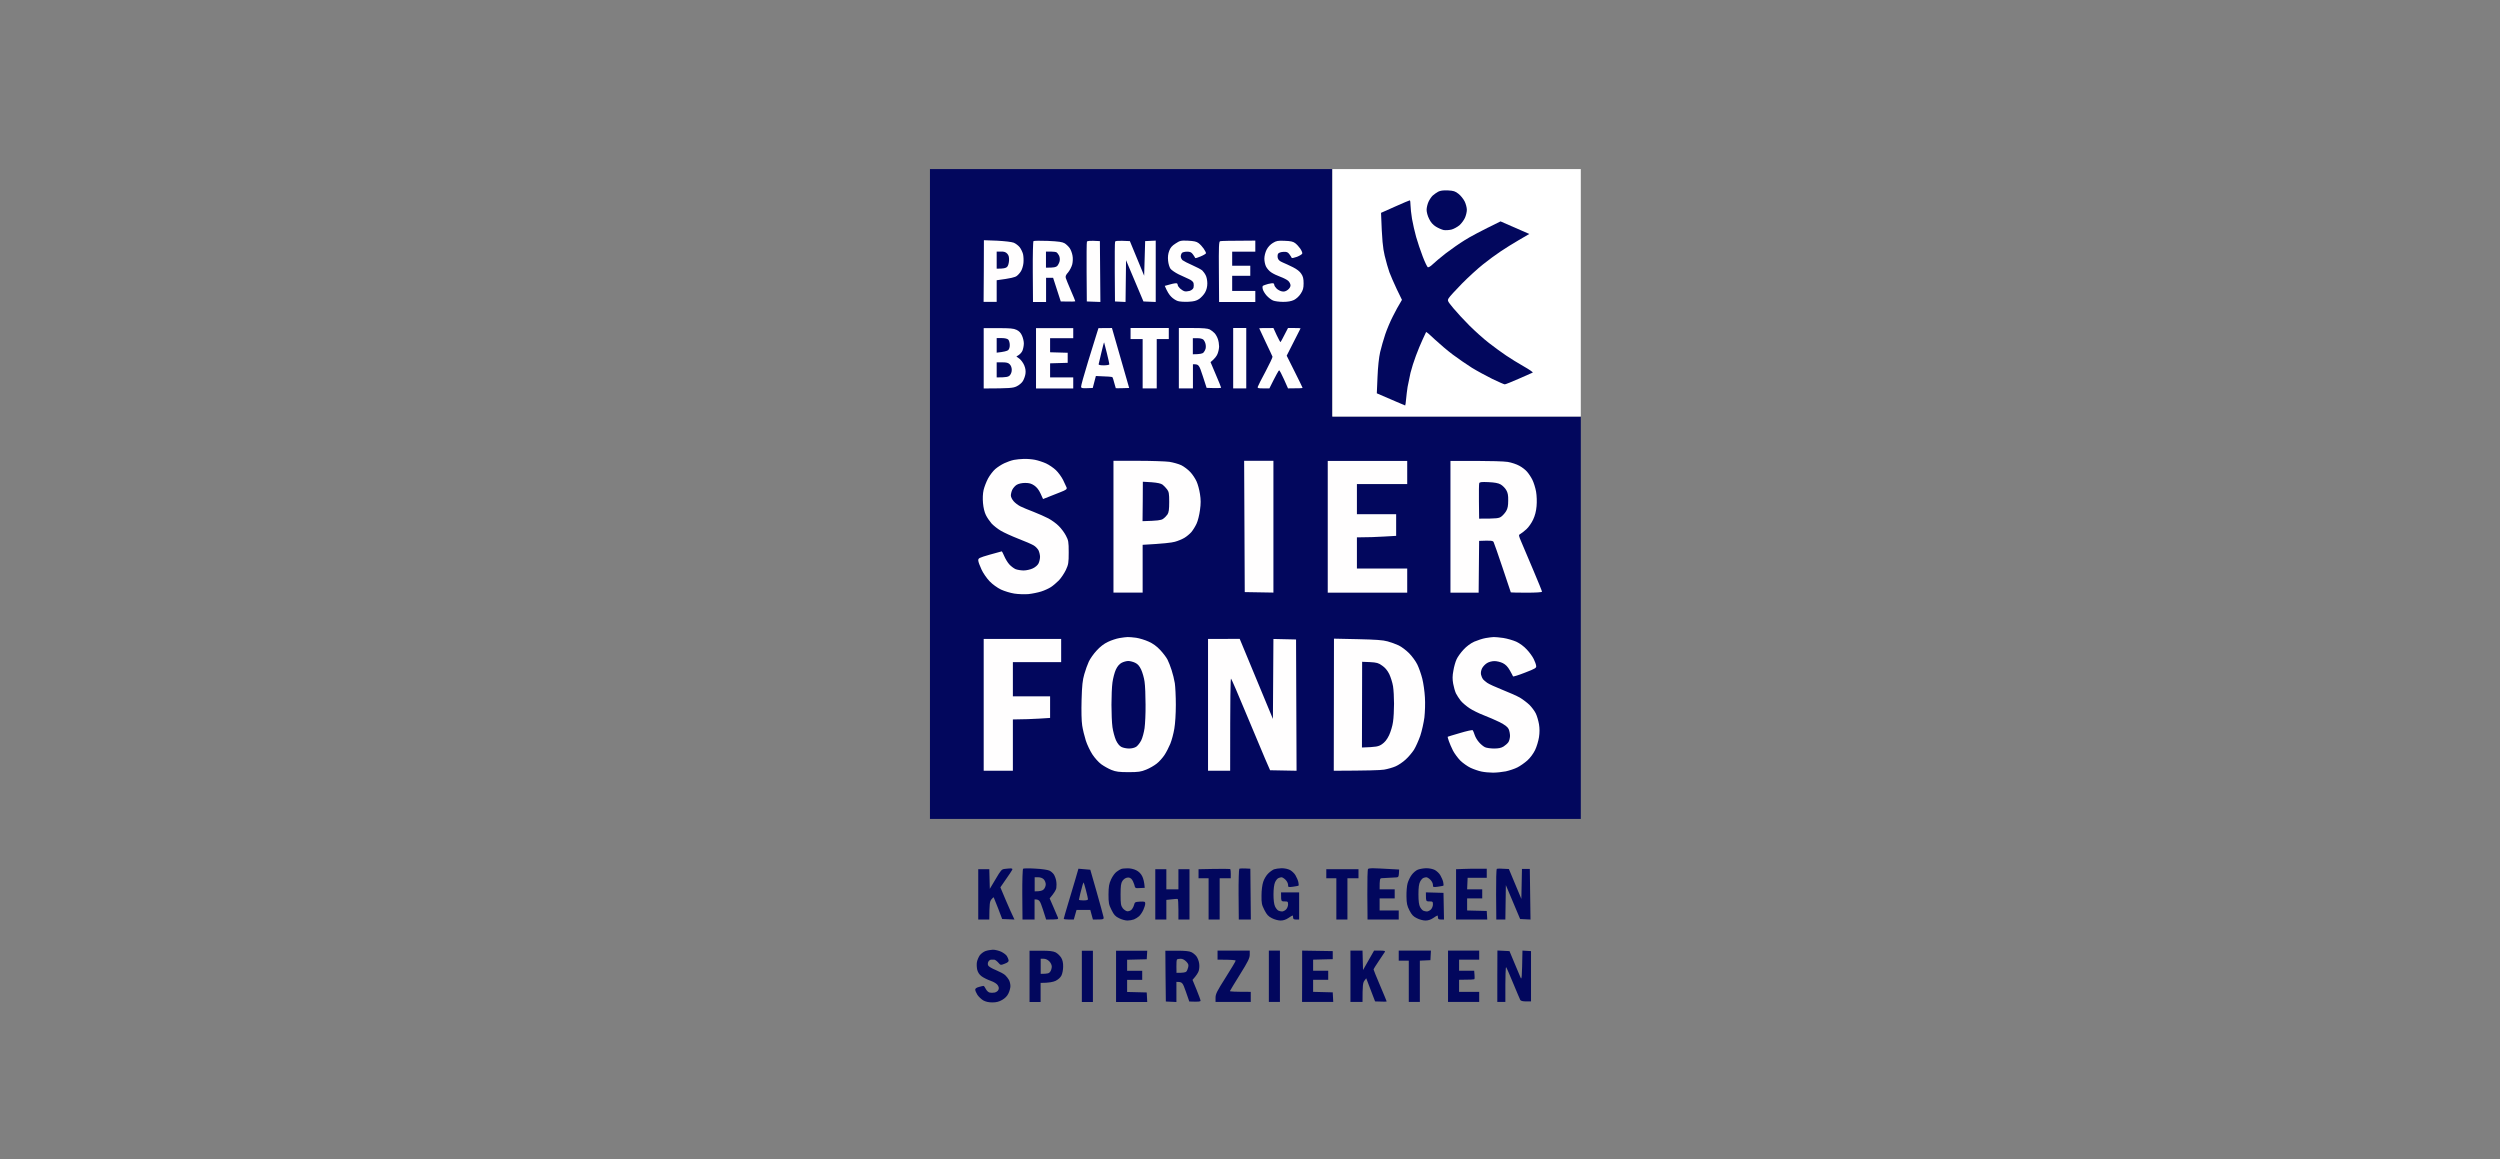
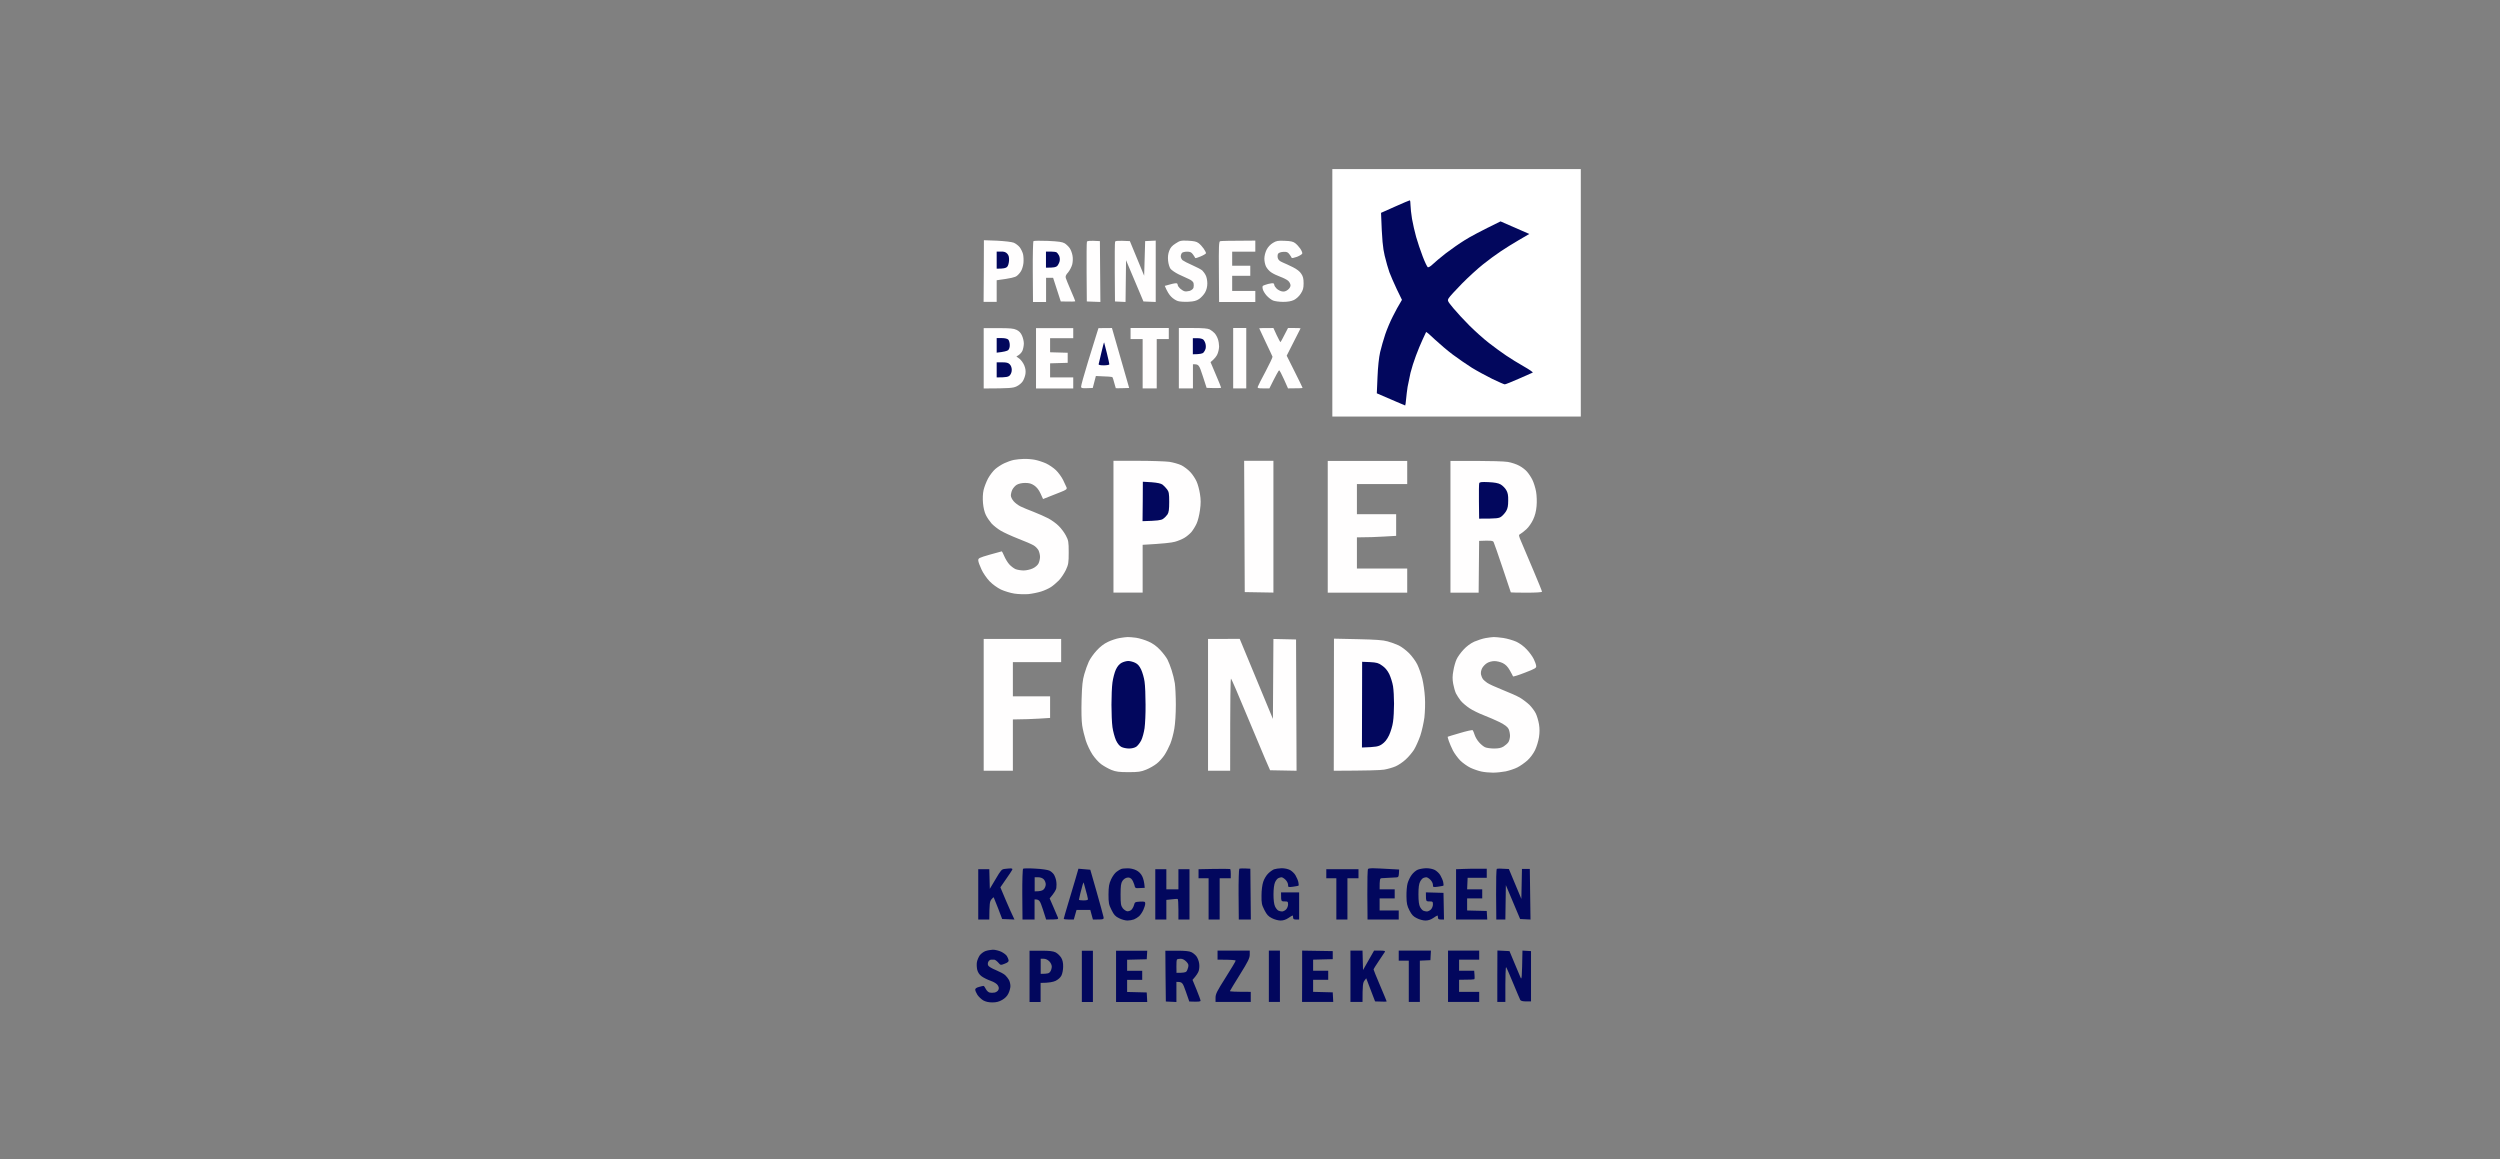
<svg xmlns="http://www.w3.org/2000/svg" width="207" height="96" viewBox="0 0 207 96" fill="none">
  <rect x="0" y="0" width="207" height="96" fill="#808080" stroke="none" />
-   <path d="M77 40.904V67.807H130.891V34.49H110.317V14H77V40.904Z" fill="#02075D" />
  <path d="M110.317 24.245V34.49H130.89V14H110.317V24.245Z" fill="white" />
-   <path d="M118.631 16.191C118.739 16.091 118.948 15.949 119.081 15.874C119.256 15.783 119.497 15.749 119.889 15.766C120.355 15.791 120.489 15.832 120.763 16.049C120.938 16.182 121.163 16.465 121.271 16.674C121.371 16.874 121.455 17.19 121.455 17.373C121.455 17.557 121.38 17.857 121.296 18.04C121.213 18.223 121.013 18.498 120.847 18.648C120.672 18.789 120.38 18.956 120.189 19.006C119.989 19.056 119.697 19.073 119.539 19.048C119.381 19.014 119.089 18.889 118.889 18.764C118.648 18.614 118.465 18.406 118.331 18.123C118.206 17.881 118.123 17.565 118.123 17.373C118.123 17.19 118.198 16.89 118.281 16.707C118.365 16.524 118.523 16.291 118.631 16.191Z" fill="#02075D" />
  <path d="M114.35 17.623L115.508 17.107C116.141 16.824 116.69 16.59 116.724 16.59C116.765 16.582 116.79 16.757 116.79 16.982C116.79 17.198 116.849 17.715 116.915 18.123C116.99 18.54 117.14 19.214 117.257 19.622C117.373 20.03 117.615 20.755 117.798 21.23C117.973 21.696 118.173 22.104 118.223 22.129C118.281 22.154 118.465 22.046 118.623 21.888C118.781 21.73 119.272 21.322 119.706 20.98C120.139 20.647 120.855 20.147 121.288 19.881C121.721 19.606 122.571 19.148 124.245 18.331L125.12 18.714C125.603 18.923 126.136 19.156 126.627 19.372L125.769 19.872C125.295 20.147 124.612 20.572 124.245 20.822C123.879 21.063 123.221 21.546 122.787 21.896C122.354 22.238 121.563 22.962 121.038 23.495C120.514 24.029 120.022 24.57 119.955 24.686C119.831 24.895 119.847 24.92 120.33 25.511C120.605 25.844 121.205 26.494 121.663 26.952C122.121 27.41 122.854 28.068 123.287 28.401C123.72 28.743 124.362 29.201 124.703 29.434C125.045 29.667 125.703 30.076 126.161 30.334C126.619 30.592 126.952 30.825 126.91 30.85C126.869 30.875 126.352 31.1 125.761 31.358C125.178 31.616 124.653 31.825 124.595 31.825C124.545 31.825 124.078 31.625 123.579 31.383C123.079 31.133 122.304 30.717 121.871 30.45C121.438 30.175 120.722 29.684 120.289 29.359C119.856 29.034 119.189 28.468 118.806 28.11C118.431 27.743 118.106 27.468 118.081 27.494C118.065 27.518 117.931 27.802 117.79 28.118C117.64 28.435 117.39 29.043 117.24 29.451C117.082 29.859 116.882 30.5 116.79 30.867C116.707 31.233 116.599 31.758 116.549 32.033C116.507 32.308 116.449 32.766 116.424 33.057C116.399 33.341 116.366 33.574 116.349 33.574C116.341 33.574 115.999 33.432 115.583 33.249C115.166 33.074 114.641 32.849 114 32.566L114.058 31.217C114.092 30.375 114.175 29.601 114.275 29.159C114.366 28.768 114.558 28.102 114.7 27.677C114.841 27.26 115.124 26.586 115.333 26.186C115.533 25.778 115.791 25.311 116.082 24.828L115.649 23.937C115.416 23.437 115.141 22.812 115.041 22.538C114.941 22.263 114.766 21.646 114.65 21.163C114.5 20.514 114.433 19.947 114.35 17.623Z" fill="#02075D" />
  <path d="M81.459 22.446L81.442 24.995H82.525V23.204C83.724 23.046 84.058 22.954 84.191 22.846C84.307 22.762 84.466 22.579 84.541 22.446C84.624 22.313 84.716 22.021 84.74 21.788C84.765 21.563 84.749 21.221 84.707 21.038C84.657 20.855 84.532 20.597 84.424 20.463C84.316 20.33 84.099 20.164 83.941 20.097C83.766 20.03 83.208 19.964 82.558 19.93L81.467 19.889L81.459 22.446ZM85.573 19.964C85.532 19.997 85.507 21.088 85.515 22.513L85.532 25.003H86.615V23.004H87.198L87.831 24.961C88.755 24.986 89.03 24.97 89.03 24.936C89.03 24.903 88.864 24.503 88.664 24.045C88.464 23.587 88.28 23.121 88.247 23.021C88.206 22.879 88.255 22.754 88.447 22.546C88.58 22.379 88.73 22.088 88.78 21.896C88.83 21.688 88.847 21.388 88.805 21.172C88.772 20.963 88.664 20.68 88.572 20.547C88.48 20.414 88.289 20.23 88.156 20.147C87.956 20.03 87.656 19.989 86.781 19.947C86.156 19.922 85.615 19.93 85.573 19.964ZM89.996 20.022C89.971 20.08 89.963 21.213 89.971 22.546L89.988 24.961L91.112 25.003L91.071 19.964C90.18 19.914 90.021 19.939 89.996 20.022ZM92.329 20.022C92.303 20.08 92.295 21.213 92.303 22.546L92.32 24.961L93.195 25.003L93.236 21.546L94.677 24.961L95.694 25.003V19.922L94.819 19.964L94.736 22.829L93.553 19.964C92.52 19.914 92.353 19.939 92.329 20.022ZM97.334 20.164C97.043 20.347 96.901 20.514 96.81 20.772C96.718 21.013 96.685 21.271 96.718 21.588C96.743 21.838 96.826 22.129 96.918 22.254C97.001 22.363 97.301 22.571 97.584 22.712C97.859 22.846 98.242 23.021 98.434 23.104C98.642 23.196 98.792 23.32 98.825 23.437C98.85 23.537 98.85 23.712 98.825 23.812C98.792 23.928 98.667 24.029 98.501 24.087C98.35 24.128 98.159 24.145 98.067 24.112C97.976 24.087 97.809 23.979 97.709 23.887C97.601 23.787 97.518 23.662 97.518 23.604C97.518 23.545 97.484 23.479 97.443 23.462C97.393 23.437 97.151 23.47 96.901 23.545L96.443 23.67C96.643 24.153 96.818 24.412 96.968 24.562C97.109 24.712 97.359 24.878 97.526 24.928C97.684 24.978 98.076 25.003 98.4 24.986C98.859 24.961 99.058 24.911 99.292 24.753C99.458 24.637 99.683 24.395 99.783 24.212C99.908 23.987 99.966 23.737 99.966 23.462C99.966 23.229 99.908 22.929 99.833 22.796C99.766 22.654 99.633 22.479 99.55 22.396C99.467 22.321 99.1 22.121 98.734 21.963C98.367 21.805 98.001 21.613 97.917 21.546C97.834 21.471 97.767 21.33 97.767 21.23C97.767 21.13 97.817 20.997 97.868 20.938C97.926 20.88 98.117 20.838 98.292 20.838C98.534 20.838 98.642 20.88 98.775 21.063C98.867 21.188 98.95 21.322 98.959 21.355C98.975 21.396 99.175 21.338 99.417 21.23C99.658 21.13 99.858 21.005 99.858 20.963C99.858 20.913 99.775 20.747 99.667 20.588C99.567 20.439 99.375 20.23 99.242 20.13C99.067 19.997 98.859 19.956 98.367 19.93C97.776 19.905 97.701 19.922 97.334 20.164ZM101.024 19.972C100.924 20.005 100.908 20.397 100.924 22.504L100.941 25.003H103.94V24.087H102.024V22.837H103.523V22.005H102.024V20.838H103.94V19.922C101.774 19.93 101.091 19.947 101.024 19.972ZM105.397 20.114C105.189 20.239 104.989 20.447 104.872 20.68C104.764 20.897 104.689 21.197 104.689 21.421C104.689 21.621 104.747 21.921 104.831 22.079C104.914 22.238 105.106 22.463 105.272 22.562C105.43 22.671 105.764 22.829 106.022 22.921C106.272 23.012 106.563 23.162 106.663 23.254C106.763 23.346 106.855 23.512 106.855 23.629C106.855 23.754 106.763 23.895 106.622 24.003C106.455 24.128 106.322 24.162 106.147 24.128C106.005 24.104 105.805 23.995 105.705 23.895C105.597 23.787 105.514 23.662 105.514 23.604C105.514 23.545 105.48 23.479 105.439 23.462C105.389 23.437 105.189 23.462 104.997 23.512C104.806 23.57 104.614 23.629 104.573 23.662C104.531 23.687 104.523 23.812 104.556 23.937C104.581 24.062 104.722 24.303 104.872 24.47C105.022 24.637 105.264 24.828 105.414 24.886C105.564 24.945 105.939 24.995 106.247 24.995C106.63 24.995 106.913 24.945 107.146 24.836C107.338 24.736 107.571 24.528 107.704 24.312C107.888 24.029 107.938 23.862 107.938 23.462C107.938 23.079 107.896 22.887 107.746 22.671C107.629 22.479 107.38 22.288 107.063 22.129C106.788 21.988 106.397 21.813 106.205 21.73C105.947 21.621 105.839 21.521 105.797 21.355C105.772 21.23 105.78 21.072 105.83 21.005C105.872 20.93 106.063 20.863 106.255 20.855C106.547 20.838 106.63 20.872 106.771 21.063C106.863 21.188 106.946 21.322 106.955 21.355C106.971 21.388 107.163 21.346 107.396 21.263C107.621 21.172 107.821 21.047 107.829 20.988C107.846 20.93 107.771 20.747 107.663 20.588C107.563 20.439 107.371 20.23 107.238 20.13C107.063 19.997 106.855 19.956 106.363 19.939C105.814 19.914 105.68 19.939 105.397 20.114ZM81.45 29.667V32.166C83.641 32.158 83.874 32.133 84.174 31.991C84.374 31.9 84.599 31.708 84.691 31.558C84.782 31.408 84.882 31.142 84.907 30.959C84.94 30.725 84.915 30.509 84.807 30.25C84.724 30.051 84.541 29.801 84.407 29.701L84.157 29.517C84.441 29.368 84.582 29.201 84.657 29.043C84.724 28.876 84.774 28.61 84.774 28.435C84.774 28.26 84.707 27.977 84.624 27.793C84.524 27.56 84.382 27.41 84.166 27.31C83.924 27.194 83.633 27.169 82.658 27.169H81.45V29.667ZM85.782 29.667V32.166H88.864V31.25H86.948V30.084L88.405 30.042V29.209L86.948 29.168V28.002H88.864V27.169H85.782V29.667ZM90.829 27.56C90.754 27.777 90.429 28.843 90.096 29.926C89.763 31.017 89.496 31.958 89.513 32.033C89.522 32.133 89.621 32.158 90.005 32.141L90.479 32.125L90.738 31.133C91.77 31.167 92.087 31.2 92.112 31.233C92.137 31.258 92.204 31.475 92.262 31.708C92.32 31.933 92.378 32.133 92.387 32.141C92.395 32.15 92.645 32.15 92.945 32.141L93.495 32.125L92.07 27.16L90.954 27.169L90.829 27.56ZM93.611 27.618V28.076H94.611V32.158H95.777V28.076H96.776V27.16H93.611V27.618ZM97.609 29.659V32.158H98.775V30.159C99.267 30.159 99.275 30.175 99.592 31.142L99.908 32.116C100.833 32.15 101.108 32.133 101.108 32.1C101.108 32.058 100.908 31.575 100.666 31.009L100.233 29.984C100.583 29.701 100.741 29.476 100.808 29.309C100.883 29.134 100.941 28.851 100.941 28.685C100.941 28.51 100.899 28.235 100.841 28.076C100.791 27.918 100.666 27.693 100.574 27.593C100.475 27.485 100.291 27.344 100.166 27.277C100 27.194 99.608 27.16 98.775 27.16H97.609V29.659ZM102.107 29.659V32.158H103.19V27.16H102.107V29.659ZM104.264 27.185C104.264 27.194 104.506 27.71 104.797 28.326C105.097 28.943 105.347 29.492 105.364 29.534C105.38 29.584 105.122 30.125 104.797 30.742C104.464 31.358 104.173 31.933 104.148 32.016C104.106 32.141 104.164 32.158 104.606 32.158H105.106C105.68 31 105.88 30.659 105.914 30.659C105.947 30.659 106.13 30.992 106.313 31.408L106.647 32.158C107.579 32.158 107.854 32.141 107.854 32.116C107.854 32.091 107.554 31.483 107.196 30.767L106.538 29.451C107.429 27.71 107.688 27.194 107.688 27.185C107.688 27.169 107.454 27.16 107.163 27.16H106.647C106.188 28.068 106.038 28.326 106.022 28.326C105.997 28.318 105.855 28.06 105.705 27.743L105.439 27.16C104.531 27.16 104.273 27.169 104.264 27.185ZM83.949 38.08C83.741 38.122 83.383 38.247 83.158 38.355C82.925 38.463 82.591 38.68 82.408 38.838C82.225 38.996 81.959 39.346 81.808 39.621C81.667 39.888 81.5 40.321 81.442 40.571C81.375 40.862 81.359 41.262 81.392 41.653C81.425 42.045 81.517 42.42 81.634 42.653C81.734 42.861 81.95 43.169 82.108 43.352C82.275 43.527 82.608 43.794 82.866 43.944C83.116 44.094 83.774 44.394 84.324 44.61C84.874 44.818 85.44 45.068 85.59 45.16C85.74 45.243 85.915 45.435 85.99 45.568C86.056 45.71 86.115 45.951 86.115 46.109C86.115 46.268 86.056 46.518 85.99 46.651C85.915 46.801 85.723 46.967 85.507 47.067C85.315 47.159 84.974 47.234 84.757 47.234C84.541 47.234 84.241 47.184 84.091 47.126C83.941 47.059 83.708 46.884 83.566 46.726C83.424 46.568 83.241 46.259 83.15 46.043C83.058 45.826 82.966 45.651 82.95 45.651C82.925 45.651 82.475 45.776 81.95 45.926C81.059 46.184 80.992 46.218 81.001 46.409C81.001 46.518 81.126 46.851 81.267 47.151C81.4 47.45 81.709 47.892 81.942 48.133C82.192 48.392 82.575 48.667 82.883 48.816C83.174 48.95 83.666 49.1 83.991 49.15C84.316 49.2 84.824 49.216 85.157 49.191C85.473 49.158 85.957 49.058 86.215 48.975C86.481 48.892 86.839 48.725 87.006 48.617C87.181 48.508 87.481 48.25 87.672 48.059C87.864 47.859 88.122 47.467 88.255 47.192C88.464 46.734 88.489 46.609 88.489 45.735C88.489 44.852 88.464 44.743 88.255 44.344C88.13 44.102 87.864 43.744 87.664 43.552C87.472 43.352 87.089 43.078 86.814 42.928C86.54 42.786 85.981 42.536 85.573 42.378C85.157 42.22 84.674 42.02 84.491 41.928C84.307 41.837 84.049 41.645 83.924 41.495C83.799 41.353 83.699 41.145 83.699 41.029C83.699 40.912 83.749 40.695 83.816 40.554C83.891 40.404 84.058 40.212 84.191 40.137C84.349 40.046 84.615 39.987 84.882 39.987C85.215 39.987 85.398 40.037 85.632 40.196C85.84 40.337 86.015 40.554 86.156 40.862L86.365 41.32C87.039 41.045 87.489 40.87 87.797 40.754C88.289 40.562 88.355 40.504 88.314 40.362C88.28 40.271 88.147 39.987 88.022 39.738C87.897 39.488 87.631 39.121 87.431 38.93C87.231 38.738 86.864 38.488 86.615 38.372C86.356 38.255 85.948 38.122 85.698 38.072C85.44 38.022 85.032 37.988 84.782 37.997C84.524 38.005 84.149 38.038 83.949 38.08ZM92.195 43.611V49.066H94.611V45.11C96.318 45.018 97.018 44.935 97.276 44.86C97.526 44.794 97.884 44.644 98.067 44.535C98.251 44.427 98.509 44.21 98.642 44.06C98.775 43.902 98.967 43.594 99.075 43.361C99.183 43.136 99.308 42.628 99.358 42.236C99.433 41.703 99.433 41.37 99.358 40.904C99.308 40.562 99.183 40.096 99.075 39.862C98.975 39.638 98.742 39.279 98.559 39.088C98.376 38.888 98.042 38.638 97.817 38.522C97.584 38.413 97.135 38.288 96.818 38.238C96.493 38.197 95.327 38.155 94.211 38.155H92.195V43.611ZM103.04 43.594L103.065 49.025L105.439 49.066V38.155H103.015L103.04 43.594ZM109.937 43.619V49.075H116.517V47.076H112.352V44.494C113.285 44.494 114.018 44.46 114.584 44.427L115.601 44.369V42.578H112.352V40.079H116.517V38.163H109.937V43.619ZM120.098 43.619V49.075H122.431L122.472 44.785C123.497 44.743 123.613 44.769 123.672 44.885C123.713 44.968 124.055 45.935 124.421 47.034C124.796 48.133 125.096 49.041 125.096 49.05C125.096 49.058 125.679 49.075 126.387 49.075C127.195 49.075 127.678 49.041 127.678 48.991C127.678 48.941 127.362 48.167 126.978 47.259C126.595 46.351 126.154 45.318 126.004 44.96C125.729 44.319 125.721 44.302 125.887 44.21C125.979 44.16 126.204 43.986 126.387 43.819C126.57 43.652 126.82 43.294 126.945 43.019C127.095 42.703 127.195 42.32 127.228 41.911C127.262 41.528 127.245 41.054 127.187 40.704C127.128 40.379 126.987 39.938 126.878 39.721C126.77 39.504 126.57 39.205 126.437 39.055C126.312 38.905 126.021 38.68 125.796 38.563C125.571 38.438 125.146 38.297 124.846 38.247C124.546 38.197 123.355 38.163 122.206 38.163H120.098V43.619ZM92.695 52.831C92.445 52.873 92.012 53.014 91.737 53.148C91.412 53.298 91.079 53.556 90.796 53.872C90.546 54.139 90.263 54.547 90.154 54.78C90.046 55.005 89.88 55.472 89.78 55.822C89.638 56.313 89.588 56.746 89.555 57.945C89.53 58.878 89.546 59.678 89.605 60.069C89.655 60.411 89.796 60.969 89.905 61.319C90.013 61.66 90.263 62.177 90.446 62.46C90.629 62.743 90.954 63.11 91.179 63.276C91.396 63.434 91.779 63.651 92.029 63.751C92.403 63.901 92.662 63.934 93.445 63.934C94.261 63.934 94.477 63.901 94.902 63.726C95.177 63.618 95.569 63.393 95.777 63.226C95.985 63.068 96.268 62.743 96.418 62.518C96.568 62.293 96.785 61.868 96.901 61.585C97.018 61.302 97.168 60.736 97.234 60.336C97.309 59.903 97.359 59.103 97.359 58.362C97.359 57.671 97.318 56.863 97.276 56.571C97.226 56.271 97.109 55.78 97.01 55.488C96.918 55.188 96.76 54.797 96.668 54.614C96.576 54.431 96.302 54.072 96.068 53.822C95.78 53.511 95.457 53.278 95.102 53.123C94.811 52.989 94.344 52.848 94.069 52.806C93.794 52.773 93.478 52.74 93.361 52.748C93.245 52.748 92.945 52.79 92.695 52.831ZM123.014 52.831C122.764 52.873 122.339 53.014 122.064 53.131C121.756 53.273 121.423 53.523 121.173 53.797C120.948 54.039 120.69 54.397 120.606 54.589C120.515 54.78 120.39 55.205 120.34 55.53C120.257 55.955 120.257 56.238 120.323 56.613C120.373 56.888 120.473 57.237 120.548 57.404C120.623 57.562 120.806 57.837 120.948 58.02C121.098 58.204 121.431 58.478 121.681 58.645C121.931 58.812 122.456 59.07 122.847 59.22C123.239 59.37 123.83 59.628 124.171 59.794C124.605 60.019 124.821 60.178 124.913 60.361C124.979 60.494 125.029 60.761 125.029 60.944C125.021 61.127 124.963 61.361 124.888 61.46C124.821 61.56 124.638 61.719 124.496 61.81C124.296 61.935 124.071 61.977 123.705 61.977C123.413 61.977 123.08 61.927 122.955 61.868C122.822 61.802 122.605 61.627 122.472 61.469C122.331 61.319 122.164 61.044 122.106 60.861C122.047 60.677 121.972 60.494 121.939 60.461C121.914 60.428 121.439 60.528 120.89 60.694C120.34 60.852 119.882 60.994 119.873 61.002C119.857 61.011 119.898 61.177 119.965 61.361C120.023 61.544 120.182 61.894 120.307 62.152C120.44 62.402 120.715 62.776 120.923 62.985C121.131 63.185 121.514 63.459 121.764 63.576C122.014 63.693 122.422 63.834 122.664 63.884C122.897 63.934 123.33 63.976 123.622 63.976C123.905 63.976 124.38 63.926 124.679 63.868C124.979 63.801 125.412 63.659 125.637 63.543C125.871 63.426 126.237 63.168 126.462 62.968C126.704 62.752 126.953 62.41 127.103 62.11C127.237 61.835 127.378 61.352 127.428 61.044C127.486 60.661 127.486 60.311 127.428 59.961C127.378 59.678 127.262 59.27 127.162 59.07C127.062 58.862 126.82 58.545 126.637 58.362C126.445 58.179 126.095 57.912 125.846 57.762C125.596 57.621 124.938 57.329 124.388 57.112C123.838 56.896 123.28 56.638 123.139 56.538C123.005 56.446 122.847 56.305 122.789 56.238C122.73 56.163 122.664 55.996 122.63 55.863C122.597 55.697 122.63 55.513 122.714 55.338C122.789 55.188 122.972 54.997 123.122 54.905C123.28 54.805 123.538 54.739 123.747 54.739C123.938 54.739 124.246 54.814 124.43 54.905C124.663 55.022 124.838 55.197 125.013 55.505C125.146 55.746 125.271 55.971 125.279 56.005C125.296 56.038 125.737 55.905 126.262 55.697C127.128 55.363 127.22 55.305 127.195 55.139C127.187 55.03 127.095 54.772 126.995 54.572C126.895 54.364 126.637 54.006 126.42 53.781C126.187 53.523 125.846 53.273 125.546 53.131C125.279 53.014 124.796 52.873 124.471 52.823C124.155 52.781 123.797 52.74 123.68 52.748C123.563 52.748 123.264 52.79 123.014 52.831ZM81.45 58.362V63.818H83.866V59.57C84.799 59.561 85.498 59.536 86.015 59.503L86.948 59.445V57.654H83.866V54.822H87.864V52.906H81.45V58.362ZM100.025 58.362V63.818H101.857C101.857 57.529 101.882 56.138 101.932 56.196C101.974 56.238 102.54 57.529 103.173 59.07C103.815 60.602 104.523 62.285 104.747 62.818L105.164 63.776L107.355 63.818L107.313 52.948L105.439 52.906L105.397 59.528L102.648 52.898L100.025 52.906V58.362ZM110.445 58.345L110.436 63.818C113.243 63.809 114.301 63.776 114.601 63.726C114.901 63.676 115.334 63.551 115.559 63.451C115.792 63.351 116.159 63.101 116.384 62.893C116.608 62.693 116.917 62.327 117.075 62.085C117.225 61.844 117.458 61.319 117.6 60.919C117.733 60.519 117.883 59.836 117.941 59.403C117.991 58.945 118.016 58.237 117.983 57.737C117.958 57.254 117.858 56.563 117.766 56.196C117.675 55.83 117.491 55.305 117.358 55.03C117.225 54.755 116.917 54.331 116.667 54.081C116.425 53.839 116.042 53.548 115.809 53.439C115.584 53.331 115.167 53.181 114.893 53.106C114.518 52.998 113.901 52.956 112.427 52.923L110.453 52.881L110.445 58.345Z" fill="#FFFEFE" />
  <path d="M82.525 21.538V22.246C83.108 22.254 83.283 22.196 83.383 22.105C83.474 22.013 83.533 21.805 83.549 21.571C83.558 21.28 83.524 21.138 83.399 21.005C83.283 20.872 83.133 20.822 82.875 20.83H82.525V21.538ZM86.606 21.496V22.163C87.272 22.171 87.439 22.121 87.539 22.021C87.614 21.938 87.706 21.763 87.739 21.621C87.772 21.471 87.747 21.288 87.689 21.163C87.631 21.047 87.539 20.93 87.489 20.897C87.439 20.863 87.223 20.83 87.006 20.83H86.606V21.496ZM82.525 28.601V29.201C83.15 29.134 83.391 29.059 83.474 28.993C83.558 28.918 83.616 28.751 83.608 28.56C83.608 28.385 83.549 28.185 83.483 28.118C83.408 28.043 83.2 27.993 82.941 27.993H82.525V28.601ZM98.767 28.668V29.334C99.35 29.334 99.558 29.276 99.633 29.209C99.708 29.134 99.791 28.993 99.817 28.893C99.85 28.793 99.85 28.601 99.817 28.476C99.791 28.351 99.708 28.193 99.642 28.127C99.567 28.052 99.367 28.002 99.142 28.002H98.767V28.668ZM91.196 29.184C91.087 29.659 90.987 30.084 90.971 30.142C90.946 30.217 91.071 30.25 91.396 30.25C91.645 30.25 91.854 30.209 91.854 30.167C91.854 30.117 91.762 29.692 91.645 29.226C91.529 28.76 91.429 28.368 91.421 28.351C91.404 28.343 91.304 28.718 91.196 29.184ZM82.525 30.625V31.25C83.333 31.25 83.483 31.208 83.608 31.084C83.708 30.975 83.774 30.8 83.774 30.625C83.774 30.442 83.708 30.267 83.608 30.167C83.483 30.034 83.333 30.001 82.983 30.001H82.525V30.625ZM94.619 41.52L94.602 43.153C95.86 43.119 96.127 43.078 96.293 42.969C96.418 42.886 96.585 42.719 96.668 42.595C96.776 42.42 96.81 42.195 96.81 41.562C96.81 40.87 96.785 40.721 96.635 40.521C96.535 40.387 96.368 40.212 96.26 40.129C96.118 40.029 95.852 39.971 95.344 39.929L94.627 39.888L94.619 41.52ZM122.481 40.004C122.456 40.062 122.447 40.754 122.456 41.528L122.472 42.944C123.963 42.944 124.113 42.919 124.313 42.77C124.446 42.669 124.621 42.47 124.713 42.311C124.838 42.103 124.879 41.87 124.879 41.445C124.888 41.004 124.846 40.795 124.713 40.571C124.621 40.412 124.413 40.204 124.255 40.112C124.046 39.996 123.763 39.946 123.247 39.921C122.68 39.896 122.522 39.913 122.481 40.004ZM92.87 54.88C92.687 54.98 92.528 55.155 92.395 55.438C92.287 55.672 92.162 56.146 92.112 56.505C92.062 56.854 92.029 57.687 92.029 58.354C92.029 59.02 92.062 59.853 92.112 60.211C92.162 60.561 92.295 61.052 92.403 61.294C92.537 61.577 92.695 61.769 92.862 61.852C92.995 61.919 93.278 61.977 93.486 61.977C93.711 61.977 93.944 61.919 94.086 61.827C94.211 61.735 94.394 61.502 94.494 61.302C94.594 61.102 94.719 60.644 94.769 60.294C94.819 59.936 94.861 59.053 94.852 58.337C94.852 57.612 94.819 56.763 94.769 56.438C94.727 56.121 94.594 55.672 94.486 55.438C94.344 55.139 94.203 54.98 93.994 54.88C93.828 54.797 93.57 54.73 93.42 54.73C93.27 54.73 93.028 54.797 92.87 54.88ZM112.777 58.345L112.769 61.894C113.968 61.852 114.126 61.819 114.418 61.627C114.668 61.452 114.834 61.252 115.017 60.877C115.151 60.586 115.301 60.094 115.342 59.77C115.392 59.453 115.426 58.778 115.426 58.27C115.426 57.771 115.392 57.112 115.342 56.813C115.292 56.513 115.151 56.071 115.034 55.822C114.884 55.516 114.687 55.28 114.443 55.114C114.135 54.889 113.993 54.855 113.435 54.822L112.785 54.797L112.777 58.345Z" fill="#02075D" />
-   <path fill-rule="evenodd" clip-rule="evenodd" d="M85.671 73.805V73.221V72.638H85.962C86.145 72.638 86.32 72.705 86.42 72.805C86.512 72.897 86.587 73.088 86.587 73.221C86.587 73.363 86.512 73.546 86.42 73.638C86.32 73.746 86.145 73.805 85.671 73.805ZM89.573 73.515C89.599 73.416 89.622 73.332 89.635 73.28C89.677 73.147 89.719 73.055 89.727 73.072C89.744 73.088 89.827 73.38 89.919 73.721C90.01 74.071 90.085 74.396 90.085 74.454C90.085 74.521 89.96 74.554 89.71 74.554C89.502 74.554 89.335 74.529 89.335 74.496C89.339 74.481 89.351 74.427 89.368 74.348C89.39 74.25 89.42 74.115 89.452 73.971C89.491 73.825 89.536 73.656 89.573 73.515ZM86.17 80.635V80.01V79.385H86.42C86.579 79.385 86.753 79.468 86.878 79.593C87.003 79.718 87.087 79.901 87.087 80.035C87.087 80.16 87.037 80.343 86.962 80.451C86.87 80.593 86.762 80.635 86.17 80.635ZM97.407 80.026C97.398 79.735 97.423 79.477 97.457 79.443C97.498 79.41 97.632 79.385 97.765 79.385C97.915 79.385 98.081 79.477 98.223 79.618C98.398 79.802 98.431 79.893 98.381 80.093C98.348 80.235 98.281 80.393 98.223 80.451C98.173 80.51 97.965 80.559 97.415 80.551L97.407 80.026ZM82.439 72.788C82.872 72.047 82.939 71.972 83.189 71.947C83.194 71.946 83.199 71.946 83.204 71.945C83.345 71.929 83.542 71.905 83.647 71.905C83.747 71.897 83.83 71.93 83.83 71.972C83.83 72.014 83.605 72.372 82.831 73.471L83.297 74.579C83.555 75.179 83.822 75.778 83.997 76.137L82.98 76.095L82.647 75.22C82.539 74.947 82.439 74.698 82.37 74.528C82.318 74.398 82.284 74.315 82.281 74.304C82.264 74.279 82.181 74.354 82.089 74.471C81.948 74.646 81.923 74.812 81.914 76.137H80.998V71.972H81.914L81.956 73.596L82.439 72.788ZM84.646 74.071C84.638 72.897 84.671 71.972 84.713 71.93C84.755 71.897 85.213 71.889 85.729 71.922C86.246 71.947 86.762 72.022 86.895 72.089C87.02 72.147 87.178 72.288 87.253 72.397C87.328 72.505 87.42 72.747 87.453 72.93C87.487 73.113 87.487 73.388 87.462 73.538C87.437 73.68 87.295 73.938 86.912 74.388L87.212 75.079C87.378 75.454 87.545 75.845 87.587 75.953C87.662 76.128 87.645 76.137 86.62 76.137L86.354 75.304C86.104 74.546 86.062 74.471 85.662 74.471V76.137H84.663L84.646 74.071ZM88.419 74.887C88.603 74.271 88.878 73.346 89.028 72.847L89.294 71.93L90.277 72.014L90.802 73.846C91.085 74.854 91.343 75.778 91.368 75.912C91.41 76.137 91.41 76.137 90.493 76.137L90.277 75.345H89.136L88.911 76.137H88.494C88.269 76.137 88.078 76.112 88.078 76.078C88.078 76.037 88.236 75.504 88.419 74.887ZM92.459 72.18C92.592 72.08 92.759 71.98 92.826 71.955C92.892 71.922 93.126 71.897 93.35 71.897C93.584 71.889 93.875 71.955 94.075 72.055C94.297 72.166 94.464 72.333 94.575 72.555C94.666 72.738 94.75 73.03 94.783 73.513L94.392 73.53C93.992 73.555 93.992 73.555 93.917 73.238C93.867 73.072 93.767 72.863 93.684 72.78C93.575 72.672 93.467 72.638 93.309 72.672C93.175 72.697 93.009 72.822 92.934 72.947C92.817 73.121 92.784 73.355 92.784 74.063C92.784 74.837 92.809 74.987 92.959 75.195C93.059 75.32 93.225 75.437 93.334 75.454C93.442 75.462 93.6 75.412 93.684 75.329C93.767 75.245 93.867 75.062 93.9 74.929C93.959 74.696 93.992 74.679 94.392 74.654C94.791 74.637 94.825 74.654 94.825 74.821C94.825 74.929 94.75 75.162 94.666 75.345C94.583 75.529 94.425 75.762 94.317 75.862C94.208 75.962 94.017 76.078 93.892 76.128C93.758 76.178 93.517 76.22 93.35 76.22C93.175 76.22 92.867 76.137 92.659 76.028C92.351 75.878 92.234 75.754 92.034 75.345C91.809 74.896 91.784 74.771 91.784 74.054C91.793 73.388 91.826 73.188 92.001 72.805C92.118 72.555 92.318 72.272 92.459 72.18ZM99.239 71.972L100.514 71.947C101.205 71.939 101.813 71.939 101.855 71.955C101.888 71.972 101.921 72.147 101.905 72.722H100.988V76.137H100.072V72.722H99.239V71.972ZM102.554 74.071C102.546 72.93 102.579 71.972 102.613 71.939C102.654 71.905 102.879 71.889 103.529 71.93L103.57 76.137H102.571L102.554 74.071ZM105.003 72.33C105.153 72.18 105.37 72.03 105.486 71.98C105.603 71.939 105.886 71.897 106.111 71.889C106.369 71.889 106.636 71.947 106.819 72.039C106.977 72.13 107.185 72.322 107.269 72.48C107.36 72.638 107.469 72.88 107.502 73.03C107.535 73.18 107.544 73.321 107.51 73.338C107.469 73.355 107.269 73.388 107.052 73.421C106.669 73.471 106.652 73.463 106.652 73.263C106.652 73.146 106.561 72.963 106.444 72.847C106.327 72.73 106.178 72.638 106.111 72.638C106.044 72.638 105.919 72.672 105.844 72.713C105.761 72.747 105.636 72.905 105.57 73.063C105.495 73.238 105.445 73.613 105.445 74.054C105.445 74.504 105.486 74.862 105.57 75.046C105.636 75.195 105.761 75.354 105.844 75.395C105.919 75.437 106.061 75.47 106.153 75.47C106.244 75.47 106.394 75.395 106.486 75.304C106.577 75.212 106.652 75.029 106.652 74.887C106.652 74.654 106.627 74.637 106.361 74.637C106.259 74.637 106.193 74.637 106.15 74.606C106.069 74.547 106.069 74.377 106.069 73.888H107.569V76.137H107.319C107.127 76.137 107.069 76.095 107.069 75.97C107.069 75.878 107.052 75.803 107.027 75.803C107.002 75.803 106.844 75.895 106.677 76.012C106.469 76.153 106.253 76.22 106.028 76.22C105.844 76.22 105.528 76.137 105.32 76.028C105.02 75.878 104.895 75.745 104.695 75.354C104.47 74.912 104.445 74.779 104.453 74.146C104.453 73.713 104.512 73.263 104.595 73.013C104.67 72.78 104.853 72.472 105.003 72.33ZM113.216 74.071C113.207 72.93 113.232 71.972 113.274 71.947C113.316 71.914 113.474 71.889 113.641 71.889C113.807 71.889 114.374 71.914 115.848 71.997L115.831 72.314C115.815 72.58 115.781 72.638 115.631 72.647C115.523 72.655 115.256 72.672 115.023 72.68C114.896 72.689 114.754 72.696 114.635 72.702C114.544 72.706 114.467 72.71 114.424 72.713C114.249 72.722 114.232 72.763 114.232 73.638H115.481V74.388H114.232V75.387H115.815V76.137H113.232L113.216 74.071ZM116.889 72.438C117.014 72.263 117.247 72.064 117.405 72.005C117.564 71.947 117.88 71.889 118.105 71.889C118.355 71.889 118.638 71.947 118.813 72.039C118.971 72.13 119.18 72.322 119.263 72.48C119.355 72.638 119.463 72.88 119.496 73.03C119.529 73.18 119.538 73.321 119.504 73.338C119.463 73.355 119.263 73.388 119.046 73.421C118.663 73.471 118.647 73.463 118.647 73.263C118.647 73.146 118.555 72.963 118.438 72.847C118.322 72.73 118.172 72.638 118.105 72.638C118.038 72.638 117.922 72.663 117.847 72.697C117.772 72.73 117.647 72.872 117.58 73.013C117.489 73.188 117.447 73.496 117.447 74.054C117.447 74.604 117.489 74.921 117.58 75.096C117.647 75.229 117.772 75.37 117.847 75.404C117.922 75.437 118.055 75.47 118.147 75.47C118.238 75.47 118.388 75.395 118.48 75.304C118.572 75.212 118.647 75.029 118.647 74.887C118.647 74.654 118.622 74.637 118.355 74.637C118.254 74.637 118.188 74.637 118.144 74.606C118.063 74.547 118.063 74.377 118.063 73.888L119.521 73.929L119.563 76.137H119.313C119.121 76.137 119.063 76.095 119.063 75.97C119.063 75.878 119.046 75.803 119.021 75.803C118.996 75.803 118.838 75.895 118.672 76.012C118.463 76.153 118.247 76.22 118.022 76.22C117.839 76.22 117.522 76.137 117.314 76.028C117.022 75.887 116.889 75.745 116.706 75.387C116.506 74.996 116.464 74.821 116.456 74.221C116.448 73.829 116.489 73.346 116.548 73.138C116.606 72.93 116.756 72.613 116.889 72.438ZM120.562 71.972L121.212 71.947C121.562 71.93 122.137 71.922 123.103 71.93V72.68H121.52L121.478 73.638H122.728V74.388H121.478V75.387L123.103 75.429L123.144 76.137H120.562V71.972ZM123.877 74.071C123.869 72.93 123.894 71.972 123.936 71.947C123.969 71.914 124.211 71.905 124.935 71.955L125.968 74.429L126.018 71.947H126.668L126.726 76.137L125.868 76.095L124.685 73.288L124.644 76.137H123.894L123.877 74.071ZM95.658 76.137V74.054V71.972H96.574V73.638H97.573V71.972H98.49V76.137H97.573V75.304C97.573 74.846 97.548 74.454 97.515 74.438C97.473 74.421 97.249 74.429 96.574 74.512V76.137H95.658ZM109.817 72.722V72.347V71.972H112.483V72.722H111.567V76.137H110.65V72.722H109.817ZM81.123 79.102C81.223 78.969 81.431 78.81 81.589 78.752C81.748 78.694 82.023 78.644 82.206 78.635C82.389 78.635 82.697 78.71 82.897 78.802C83.089 78.894 83.297 79.052 83.364 79.152C83.43 79.26 83.497 79.41 83.513 79.502C83.53 79.618 83.455 79.693 83.197 79.793C82.856 79.927 82.847 79.927 82.656 79.702C82.547 79.577 82.397 79.468 82.331 79.46C82.264 79.452 82.139 79.452 82.064 79.46C81.981 79.46 81.881 79.543 81.831 79.635C81.781 79.735 81.781 79.86 81.823 79.943C81.856 80.026 82.147 80.201 82.464 80.326C82.781 80.46 83.13 80.643 83.23 80.743C83.339 80.843 83.48 81.026 83.547 81.151C83.613 81.276 83.663 81.501 83.663 81.651C83.663 81.801 83.588 82.075 83.497 82.259C83.397 82.475 83.214 82.659 82.98 82.792C82.722 82.942 82.497 83 82.164 83C81.856 83 81.614 82.942 81.415 82.833C81.256 82.742 81.04 82.534 80.931 82.375C80.832 82.217 80.748 82.025 80.748 81.942C80.748 81.848 80.854 81.773 81.065 81.717C81.231 81.667 81.398 81.634 81.439 81.634C81.473 81.634 81.556 81.742 81.623 81.884C81.689 82.017 81.831 82.159 81.939 82.184C82.039 82.209 82.222 82.209 82.356 82.184C82.481 82.159 82.622 82.059 82.664 81.967C82.722 81.842 82.714 81.742 82.622 81.592C82.547 81.459 82.322 81.317 82.023 81.209C81.756 81.118 81.415 80.943 81.273 80.834C81.09 80.701 80.973 80.518 80.915 80.301C80.873 80.118 80.856 79.826 80.89 79.652C80.923 79.485 81.031 79.235 81.123 79.102ZM85.246 82.967V80.843V78.719H86.187C86.912 78.719 87.187 78.752 87.412 78.86C87.57 78.944 87.77 79.144 87.87 79.302C87.986 79.502 88.036 79.735 88.028 80.051C88.028 80.301 87.961 80.626 87.886 80.776C87.795 80.951 87.612 81.109 87.395 81.218C87.187 81.309 86.854 81.384 86.162 81.384V82.967H85.246ZM89.577 82.967V80.843V78.719H90.493V82.967H89.577ZM92.409 82.967V80.843V78.719H94.991L94.95 79.427L93.325 79.468V80.385H94.575V81.134H93.325V82.134L94.95 82.175L94.991 82.967H92.409ZM96.532 82.925L96.507 80.818L96.491 78.719H97.448C98.131 78.719 98.481 78.752 98.656 78.844C98.798 78.91 98.981 79.069 99.073 79.194C99.164 79.318 99.264 79.577 99.289 79.76C99.323 79.943 99.306 80.226 99.256 80.385C99.206 80.543 99.064 80.776 98.74 81.134L99.073 81.942C99.256 82.392 99.406 82.8 99.406 82.858C99.406 82.933 99.264 82.958 98.473 82.925L98.19 82.109C97.915 81.326 97.898 81.301 97.407 81.301V82.967L96.532 82.925ZM100.813 79.46V79.085V78.71H103.479V79.044C103.479 79.327 103.346 79.602 102.671 80.684C102.221 81.409 101.846 82.025 101.838 82.059C101.821 82.1 102.213 82.125 103.562 82.125V82.958H100.647V82.609C100.647 82.3 100.764 82.075 101.48 80.943C101.938 80.218 102.313 79.593 102.313 79.543C102.313 79.493 102.013 79.46 100.813 79.46ZM105.061 82.958V80.834V78.71H105.978V82.958H105.061ZM107.81 82.958L107.818 80.834V78.71L110.351 78.752V79.418L108.726 79.46V80.376H109.976V81.126H108.726V82.125L110.351 82.167L110.392 82.958H107.81ZM111.816 82.958V80.834V78.71H112.816L112.858 80.318L113.774 78.71H114.249C114.615 78.71 114.715 78.735 114.665 78.819C114.632 78.877 114.407 79.219 114.165 79.568C113.924 79.918 113.732 80.235 113.732 80.276C113.732 80.31 113.974 80.909 114.274 81.609L114.312 81.699C114.586 82.351 114.815 82.893 114.815 82.917C114.815 82.942 114.598 82.95 113.857 82.917L113.124 81.001L112.966 81.209C112.849 81.376 112.816 81.576 112.816 82.958H111.816ZM115.815 79.543V79.127V78.71H118.48L118.438 79.502L117.564 79.543V82.958H116.647V79.543H115.815ZM119.896 82.958V80.834V78.71H122.478V79.46H120.812V80.376H122.062L122.087 80.693C122.103 80.859 122.103 81.026 122.087 81.068C122.07 81.101 121.778 81.126 120.812 81.126V82.125H122.478V82.958H119.896ZM123.977 82.958V80.834L123.986 78.702L124.985 78.752L125.402 79.752C125.61 80.261 125.825 80.763 125.896 80.927L125.91 80.959C126.001 81.134 126.018 80.976 126.06 78.71L126.768 78.752V82.917H126.359C126.085 82.917 125.926 82.875 125.876 82.792C125.843 82.725 125.577 82.109 125.293 81.417C125.01 80.734 124.752 80.135 124.71 80.085C124.669 80.035 124.635 80.643 124.644 82.958H123.977Z" fill="#02075D" />
+   <path fill-rule="evenodd" clip-rule="evenodd" d="M85.671 73.805V73.221V72.638H85.962C86.145 72.638 86.32 72.705 86.42 72.805C86.512 72.897 86.587 73.088 86.587 73.221C86.587 73.363 86.512 73.546 86.42 73.638C86.32 73.746 86.145 73.805 85.671 73.805ZM89.573 73.515C89.599 73.416 89.622 73.332 89.635 73.28C89.677 73.147 89.719 73.055 89.727 73.072C90.01 74.071 90.085 74.396 90.085 74.454C90.085 74.521 89.96 74.554 89.71 74.554C89.502 74.554 89.335 74.529 89.335 74.496C89.339 74.481 89.351 74.427 89.368 74.348C89.39 74.25 89.42 74.115 89.452 73.971C89.491 73.825 89.536 73.656 89.573 73.515ZM86.17 80.635V80.01V79.385H86.42C86.579 79.385 86.753 79.468 86.878 79.593C87.003 79.718 87.087 79.901 87.087 80.035C87.087 80.16 87.037 80.343 86.962 80.451C86.87 80.593 86.762 80.635 86.17 80.635ZM97.407 80.026C97.398 79.735 97.423 79.477 97.457 79.443C97.498 79.41 97.632 79.385 97.765 79.385C97.915 79.385 98.081 79.477 98.223 79.618C98.398 79.802 98.431 79.893 98.381 80.093C98.348 80.235 98.281 80.393 98.223 80.451C98.173 80.51 97.965 80.559 97.415 80.551L97.407 80.026ZM82.439 72.788C82.872 72.047 82.939 71.972 83.189 71.947C83.194 71.946 83.199 71.946 83.204 71.945C83.345 71.929 83.542 71.905 83.647 71.905C83.747 71.897 83.83 71.93 83.83 71.972C83.83 72.014 83.605 72.372 82.831 73.471L83.297 74.579C83.555 75.179 83.822 75.778 83.997 76.137L82.98 76.095L82.647 75.22C82.539 74.947 82.439 74.698 82.37 74.528C82.318 74.398 82.284 74.315 82.281 74.304C82.264 74.279 82.181 74.354 82.089 74.471C81.948 74.646 81.923 74.812 81.914 76.137H80.998V71.972H81.914L81.956 73.596L82.439 72.788ZM84.646 74.071C84.638 72.897 84.671 71.972 84.713 71.93C84.755 71.897 85.213 71.889 85.729 71.922C86.246 71.947 86.762 72.022 86.895 72.089C87.02 72.147 87.178 72.288 87.253 72.397C87.328 72.505 87.42 72.747 87.453 72.93C87.487 73.113 87.487 73.388 87.462 73.538C87.437 73.68 87.295 73.938 86.912 74.388L87.212 75.079C87.378 75.454 87.545 75.845 87.587 75.953C87.662 76.128 87.645 76.137 86.62 76.137L86.354 75.304C86.104 74.546 86.062 74.471 85.662 74.471V76.137H84.663L84.646 74.071ZM88.419 74.887C88.603 74.271 88.878 73.346 89.028 72.847L89.294 71.93L90.277 72.014L90.802 73.846C91.085 74.854 91.343 75.778 91.368 75.912C91.41 76.137 91.41 76.137 90.493 76.137L90.277 75.345H89.136L88.911 76.137H88.494C88.269 76.137 88.078 76.112 88.078 76.078C88.078 76.037 88.236 75.504 88.419 74.887ZM92.459 72.18C92.592 72.08 92.759 71.98 92.826 71.955C92.892 71.922 93.126 71.897 93.35 71.897C93.584 71.889 93.875 71.955 94.075 72.055C94.297 72.166 94.464 72.333 94.575 72.555C94.666 72.738 94.75 73.03 94.783 73.513L94.392 73.53C93.992 73.555 93.992 73.555 93.917 73.238C93.867 73.072 93.767 72.863 93.684 72.78C93.575 72.672 93.467 72.638 93.309 72.672C93.175 72.697 93.009 72.822 92.934 72.947C92.817 73.121 92.784 73.355 92.784 74.063C92.784 74.837 92.809 74.987 92.959 75.195C93.059 75.32 93.225 75.437 93.334 75.454C93.442 75.462 93.6 75.412 93.684 75.329C93.767 75.245 93.867 75.062 93.9 74.929C93.959 74.696 93.992 74.679 94.392 74.654C94.791 74.637 94.825 74.654 94.825 74.821C94.825 74.929 94.75 75.162 94.666 75.345C94.583 75.529 94.425 75.762 94.317 75.862C94.208 75.962 94.017 76.078 93.892 76.128C93.758 76.178 93.517 76.22 93.35 76.22C93.175 76.22 92.867 76.137 92.659 76.028C92.351 75.878 92.234 75.754 92.034 75.345C91.809 74.896 91.784 74.771 91.784 74.054C91.793 73.388 91.826 73.188 92.001 72.805C92.118 72.555 92.318 72.272 92.459 72.18ZM99.239 71.972L100.514 71.947C101.205 71.939 101.813 71.939 101.855 71.955C101.888 71.972 101.921 72.147 101.905 72.722H100.988V76.137H100.072V72.722H99.239V71.972ZM102.554 74.071C102.546 72.93 102.579 71.972 102.613 71.939C102.654 71.905 102.879 71.889 103.529 71.93L103.57 76.137H102.571L102.554 74.071ZM105.003 72.33C105.153 72.18 105.37 72.03 105.486 71.98C105.603 71.939 105.886 71.897 106.111 71.889C106.369 71.889 106.636 71.947 106.819 72.039C106.977 72.13 107.185 72.322 107.269 72.48C107.36 72.638 107.469 72.88 107.502 73.03C107.535 73.18 107.544 73.321 107.51 73.338C107.469 73.355 107.269 73.388 107.052 73.421C106.669 73.471 106.652 73.463 106.652 73.263C106.652 73.146 106.561 72.963 106.444 72.847C106.327 72.73 106.178 72.638 106.111 72.638C106.044 72.638 105.919 72.672 105.844 72.713C105.761 72.747 105.636 72.905 105.57 73.063C105.495 73.238 105.445 73.613 105.445 74.054C105.445 74.504 105.486 74.862 105.57 75.046C105.636 75.195 105.761 75.354 105.844 75.395C105.919 75.437 106.061 75.47 106.153 75.47C106.244 75.47 106.394 75.395 106.486 75.304C106.577 75.212 106.652 75.029 106.652 74.887C106.652 74.654 106.627 74.637 106.361 74.637C106.259 74.637 106.193 74.637 106.15 74.606C106.069 74.547 106.069 74.377 106.069 73.888H107.569V76.137H107.319C107.127 76.137 107.069 76.095 107.069 75.97C107.069 75.878 107.052 75.803 107.027 75.803C107.002 75.803 106.844 75.895 106.677 76.012C106.469 76.153 106.253 76.22 106.028 76.22C105.844 76.22 105.528 76.137 105.32 76.028C105.02 75.878 104.895 75.745 104.695 75.354C104.47 74.912 104.445 74.779 104.453 74.146C104.453 73.713 104.512 73.263 104.595 73.013C104.67 72.78 104.853 72.472 105.003 72.33ZM113.216 74.071C113.207 72.93 113.232 71.972 113.274 71.947C113.316 71.914 113.474 71.889 113.641 71.889C113.807 71.889 114.374 71.914 115.848 71.997L115.831 72.314C115.815 72.58 115.781 72.638 115.631 72.647C115.523 72.655 115.256 72.672 115.023 72.68C114.896 72.689 114.754 72.696 114.635 72.702C114.544 72.706 114.467 72.71 114.424 72.713C114.249 72.722 114.232 72.763 114.232 73.638H115.481V74.388H114.232V75.387H115.815V76.137H113.232L113.216 74.071ZM116.889 72.438C117.014 72.263 117.247 72.064 117.405 72.005C117.564 71.947 117.88 71.889 118.105 71.889C118.355 71.889 118.638 71.947 118.813 72.039C118.971 72.13 119.18 72.322 119.263 72.48C119.355 72.638 119.463 72.88 119.496 73.03C119.529 73.18 119.538 73.321 119.504 73.338C119.463 73.355 119.263 73.388 119.046 73.421C118.663 73.471 118.647 73.463 118.647 73.263C118.647 73.146 118.555 72.963 118.438 72.847C118.322 72.73 118.172 72.638 118.105 72.638C118.038 72.638 117.922 72.663 117.847 72.697C117.772 72.73 117.647 72.872 117.58 73.013C117.489 73.188 117.447 73.496 117.447 74.054C117.447 74.604 117.489 74.921 117.58 75.096C117.647 75.229 117.772 75.37 117.847 75.404C117.922 75.437 118.055 75.47 118.147 75.47C118.238 75.47 118.388 75.395 118.48 75.304C118.572 75.212 118.647 75.029 118.647 74.887C118.647 74.654 118.622 74.637 118.355 74.637C118.254 74.637 118.188 74.637 118.144 74.606C118.063 74.547 118.063 74.377 118.063 73.888L119.521 73.929L119.563 76.137H119.313C119.121 76.137 119.063 76.095 119.063 75.97C119.063 75.878 119.046 75.803 119.021 75.803C118.996 75.803 118.838 75.895 118.672 76.012C118.463 76.153 118.247 76.22 118.022 76.22C117.839 76.22 117.522 76.137 117.314 76.028C117.022 75.887 116.889 75.745 116.706 75.387C116.506 74.996 116.464 74.821 116.456 74.221C116.448 73.829 116.489 73.346 116.548 73.138C116.606 72.93 116.756 72.613 116.889 72.438ZM120.562 71.972L121.212 71.947C121.562 71.93 122.137 71.922 123.103 71.93V72.68H121.52L121.478 73.638H122.728V74.388H121.478V75.387L123.103 75.429L123.144 76.137H120.562V71.972ZM123.877 74.071C123.869 72.93 123.894 71.972 123.936 71.947C123.969 71.914 124.211 71.905 124.935 71.955L125.968 74.429L126.018 71.947H126.668L126.726 76.137L125.868 76.095L124.685 73.288L124.644 76.137H123.894L123.877 74.071ZM95.658 76.137V74.054V71.972H96.574V73.638H97.573V71.972H98.49V76.137H97.573V75.304C97.573 74.846 97.548 74.454 97.515 74.438C97.473 74.421 97.249 74.429 96.574 74.512V76.137H95.658ZM109.817 72.722V72.347V71.972H112.483V72.722H111.567V76.137H110.65V72.722H109.817ZM81.123 79.102C81.223 78.969 81.431 78.81 81.589 78.752C81.748 78.694 82.023 78.644 82.206 78.635C82.389 78.635 82.697 78.71 82.897 78.802C83.089 78.894 83.297 79.052 83.364 79.152C83.43 79.26 83.497 79.41 83.513 79.502C83.53 79.618 83.455 79.693 83.197 79.793C82.856 79.927 82.847 79.927 82.656 79.702C82.547 79.577 82.397 79.468 82.331 79.46C82.264 79.452 82.139 79.452 82.064 79.46C81.981 79.46 81.881 79.543 81.831 79.635C81.781 79.735 81.781 79.86 81.823 79.943C81.856 80.026 82.147 80.201 82.464 80.326C82.781 80.46 83.13 80.643 83.23 80.743C83.339 80.843 83.48 81.026 83.547 81.151C83.613 81.276 83.663 81.501 83.663 81.651C83.663 81.801 83.588 82.075 83.497 82.259C83.397 82.475 83.214 82.659 82.98 82.792C82.722 82.942 82.497 83 82.164 83C81.856 83 81.614 82.942 81.415 82.833C81.256 82.742 81.04 82.534 80.931 82.375C80.832 82.217 80.748 82.025 80.748 81.942C80.748 81.848 80.854 81.773 81.065 81.717C81.231 81.667 81.398 81.634 81.439 81.634C81.473 81.634 81.556 81.742 81.623 81.884C81.689 82.017 81.831 82.159 81.939 82.184C82.039 82.209 82.222 82.209 82.356 82.184C82.481 82.159 82.622 82.059 82.664 81.967C82.722 81.842 82.714 81.742 82.622 81.592C82.547 81.459 82.322 81.317 82.023 81.209C81.756 81.118 81.415 80.943 81.273 80.834C81.09 80.701 80.973 80.518 80.915 80.301C80.873 80.118 80.856 79.826 80.89 79.652C80.923 79.485 81.031 79.235 81.123 79.102ZM85.246 82.967V80.843V78.719H86.187C86.912 78.719 87.187 78.752 87.412 78.86C87.57 78.944 87.77 79.144 87.87 79.302C87.986 79.502 88.036 79.735 88.028 80.051C88.028 80.301 87.961 80.626 87.886 80.776C87.795 80.951 87.612 81.109 87.395 81.218C87.187 81.309 86.854 81.384 86.162 81.384V82.967H85.246ZM89.577 82.967V80.843V78.719H90.493V82.967H89.577ZM92.409 82.967V80.843V78.719H94.991L94.95 79.427L93.325 79.468V80.385H94.575V81.134H93.325V82.134L94.95 82.175L94.991 82.967H92.409ZM96.532 82.925L96.507 80.818L96.491 78.719H97.448C98.131 78.719 98.481 78.752 98.656 78.844C98.798 78.91 98.981 79.069 99.073 79.194C99.164 79.318 99.264 79.577 99.289 79.76C99.323 79.943 99.306 80.226 99.256 80.385C99.206 80.543 99.064 80.776 98.74 81.134L99.073 81.942C99.256 82.392 99.406 82.8 99.406 82.858C99.406 82.933 99.264 82.958 98.473 82.925L98.19 82.109C97.915 81.326 97.898 81.301 97.407 81.301V82.967L96.532 82.925ZM100.813 79.46V79.085V78.71H103.479V79.044C103.479 79.327 103.346 79.602 102.671 80.684C102.221 81.409 101.846 82.025 101.838 82.059C101.821 82.1 102.213 82.125 103.562 82.125V82.958H100.647V82.609C100.647 82.3 100.764 82.075 101.48 80.943C101.938 80.218 102.313 79.593 102.313 79.543C102.313 79.493 102.013 79.46 100.813 79.46ZM105.061 82.958V80.834V78.71H105.978V82.958H105.061ZM107.81 82.958L107.818 80.834V78.71L110.351 78.752V79.418L108.726 79.46V80.376H109.976V81.126H108.726V82.125L110.351 82.167L110.392 82.958H107.81ZM111.816 82.958V80.834V78.71H112.816L112.858 80.318L113.774 78.71H114.249C114.615 78.71 114.715 78.735 114.665 78.819C114.632 78.877 114.407 79.219 114.165 79.568C113.924 79.918 113.732 80.235 113.732 80.276C113.732 80.31 113.974 80.909 114.274 81.609L114.312 81.699C114.586 82.351 114.815 82.893 114.815 82.917C114.815 82.942 114.598 82.95 113.857 82.917L113.124 81.001L112.966 81.209C112.849 81.376 112.816 81.576 112.816 82.958H111.816ZM115.815 79.543V79.127V78.71H118.48L118.438 79.502L117.564 79.543V82.958H116.647V79.543H115.815ZM119.896 82.958V80.834V78.71H122.478V79.46H120.812V80.376H122.062L122.087 80.693C122.103 80.859 122.103 81.026 122.087 81.068C122.07 81.101 121.778 81.126 120.812 81.126V82.125H122.478V82.958H119.896ZM123.977 82.958V80.834L123.986 78.702L124.985 78.752L125.402 79.752C125.61 80.261 125.825 80.763 125.896 80.927L125.91 80.959C126.001 81.134 126.018 80.976 126.06 78.71L126.768 78.752V82.917H126.359C126.085 82.917 125.926 82.875 125.876 82.792C125.843 82.725 125.577 82.109 125.293 81.417C125.01 80.734 124.752 80.135 124.71 80.085C124.669 80.035 124.635 80.643 124.644 82.958H123.977Z" fill="#02075D" />
</svg>